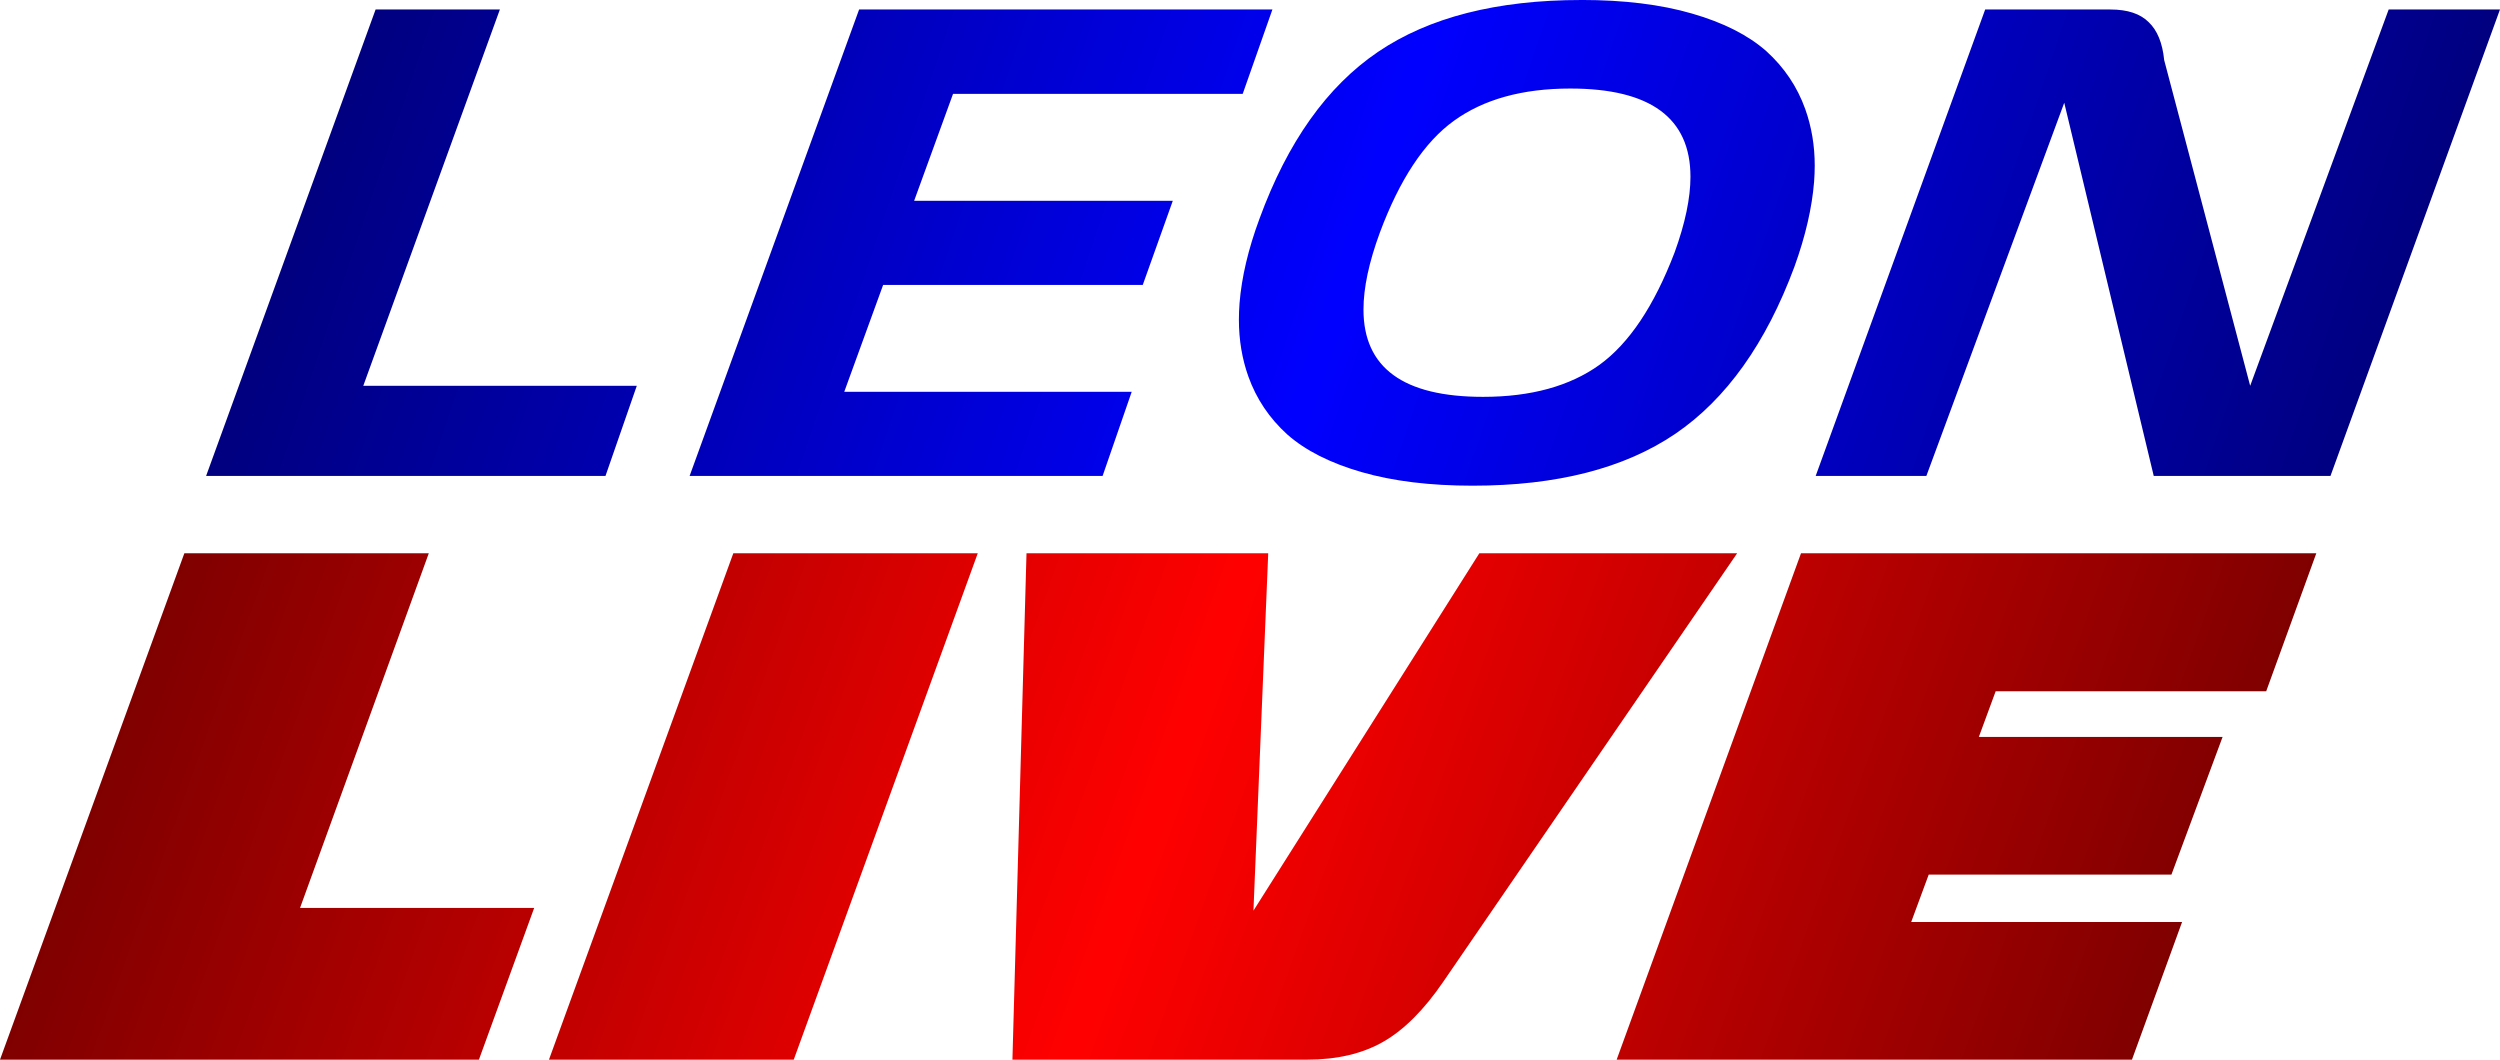
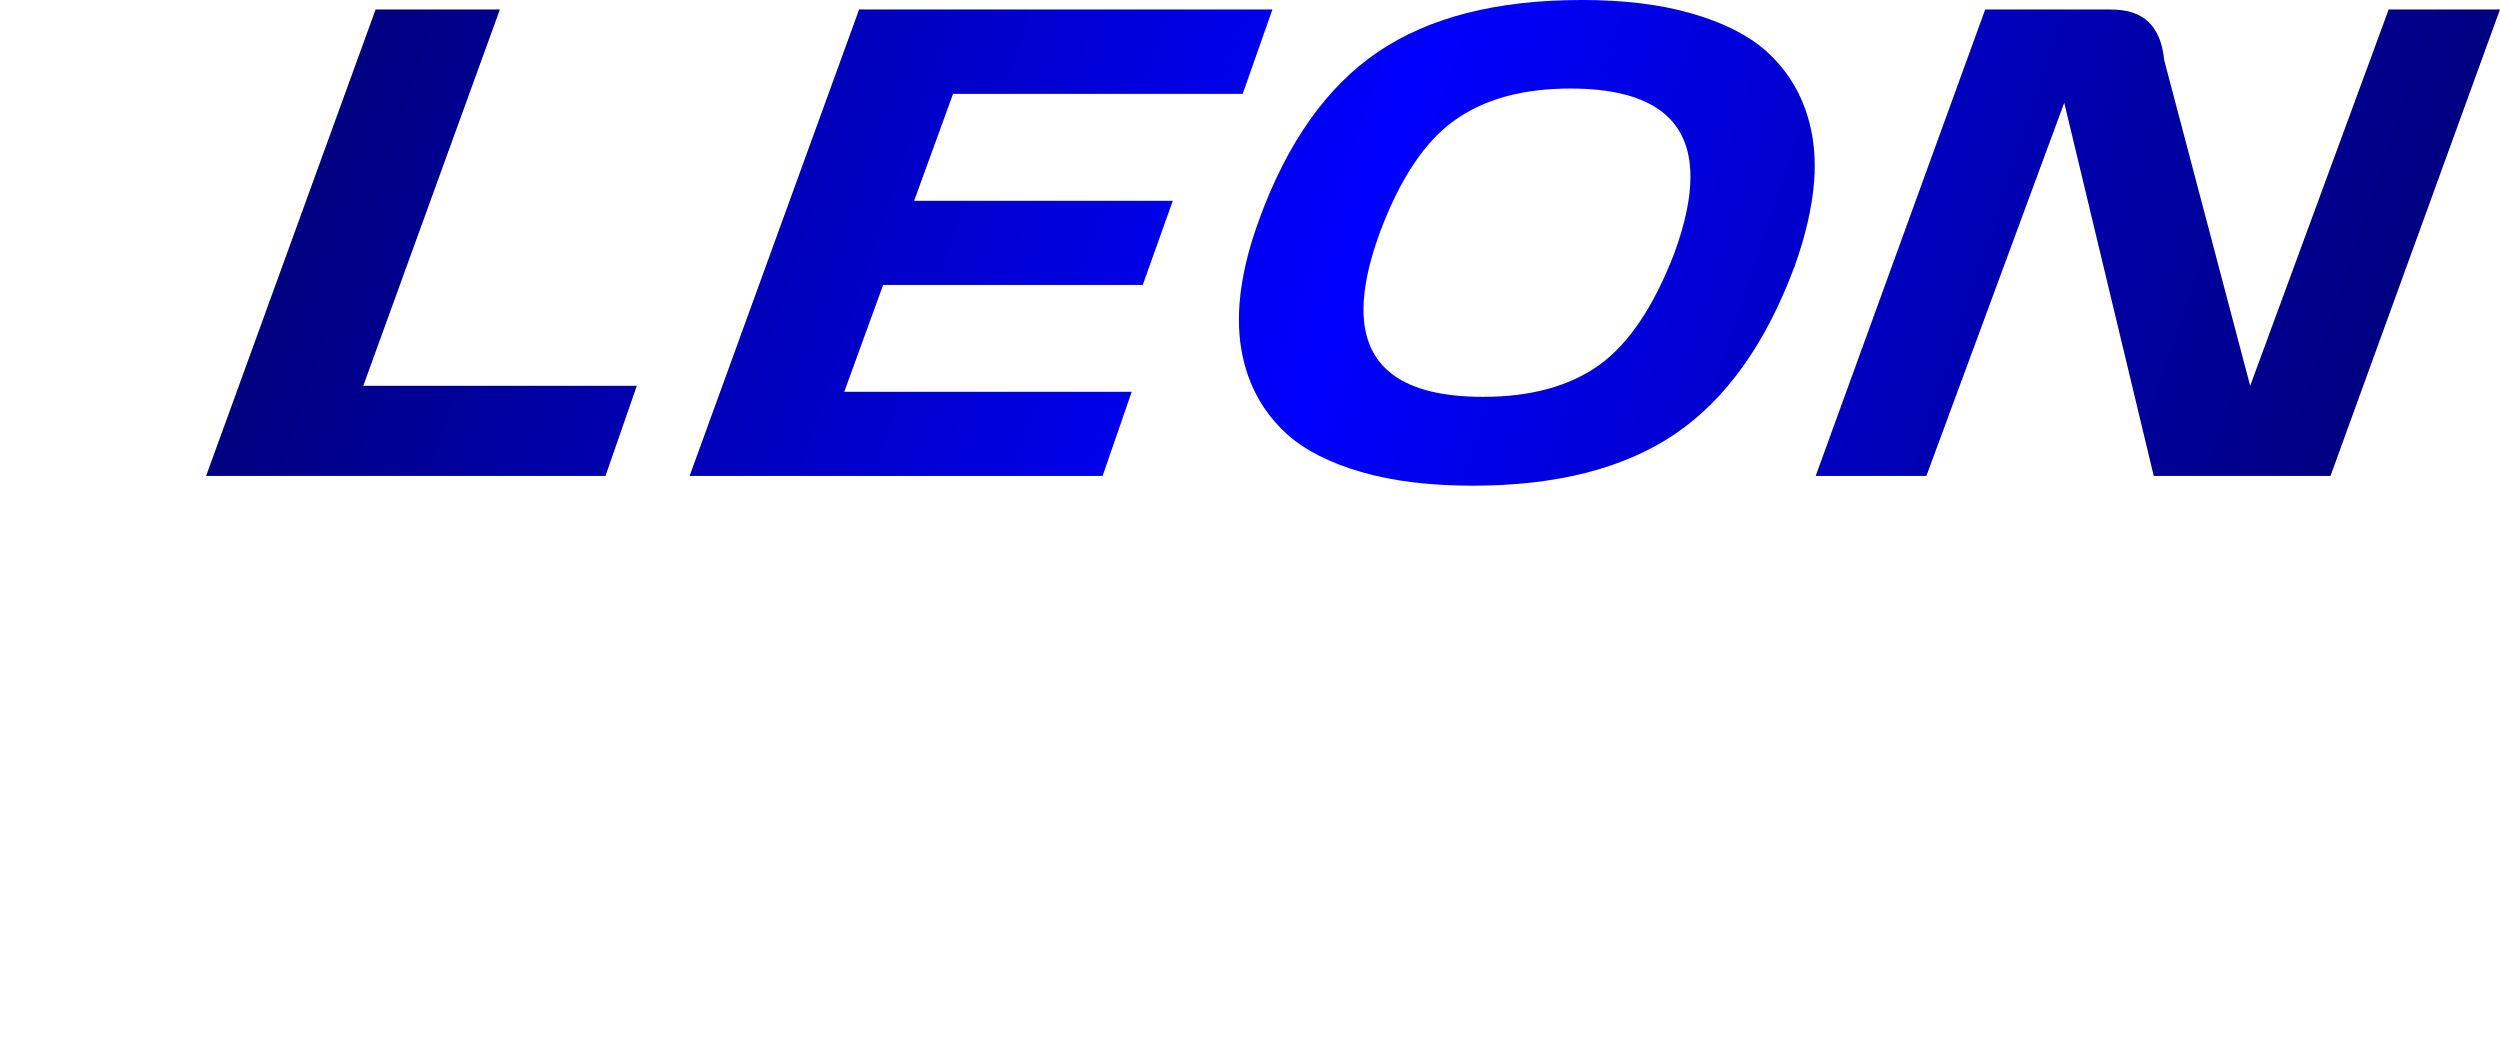
<svg xmlns="http://www.w3.org/2000/svg" xmlns:ns1="http://www.inkscape.org/namespaces/inkscape" xmlns:ns2="http://sodipodi.sourceforge.net/DTD/sodipodi-0.dtd" xmlns:xlink="http://www.w3.org/1999/xlink" width="180.628mm" height="76.561mm" viewBox="0 0 180.628 76.561" version="1.1" id="svg5666" ns1:version="1.2.2 (732a01da63, 2022-12-09)" ns2:docname="LeonLive (2024).svg">
  <ns2:namedview id="namedview5668" pagecolor="#ffffff" bordercolor="#000000" borderopacity="0.25" ns1:showpageshadow="2" ns1:pageopacity="0.0" ns1:pagecheckerboard="0" ns1:deskcolor="#d1d1d1" ns1:document-units="mm" showgrid="false" ns1:zoom="1.3504346" ns1:cx="300.64396" ns1:cy="205.11916" ns1:window-width="1920" ns1:window-height="1009" ns1:window-x="-8" ns1:window-y="-8" ns1:window-maximized="1" ns1:current-layer="layer1" />
  <defs id="defs5663">
    <linearGradient ns1:collect="always" id="linearGradient6828">
      <stop style="stop-color:#800000;stop-opacity:1;" offset="0" id="stop6824" />
      <stop style="stop-color:#ff0000;stop-opacity:1;" offset="1" id="stop6826" />
    </linearGradient>
    <linearGradient ns1:collect="always" id="linearGradient6756">
      <stop style="stop-color:#000080;stop-opacity:1;" offset="0" id="stop6752" />
      <stop style="stop-color:#0000ff;stop-opacity:1;" offset="1" id="stop6754" />
    </linearGradient>
    <linearGradient ns1:collect="always" xlink:href="#linearGradient6756" id="linearGradient6758" x1="23.101" y1="112.062" x2="92.049" y2="135.377" gradientUnits="userSpaceOnUse" spreadMethod="reflect" />
    <linearGradient ns1:collect="always" xlink:href="#linearGradient6828" id="linearGradient6830" x1="9.58" y1="151.019" x2="77.799" y2="175.51" gradientUnits="userSpaceOnUse" spreadMethod="reflect" />
  </defs>
  <g ns1:label="Layer 1" ns1:groupmode="layer" id="layer1" transform="translate(3.743,-111.169)">
-     <path id="text6204" style="font-weight:bold;font-size:50.8px;font-family:Quicksand;-inkscape-font-specification:'Quicksand Bold';fill:url(#linearGradient6830);stroke-width:0.619;stroke-linecap:square;paint-order:stroke markers fill;fill-opacity:1" d="M 9.577,151.143 -3.743,187.73 H 30.86 L 34.853,176.766 H 17.936 l 9.302,-25.623 z m 39.663,0 -13.32,36.587 h 17.686 l 13.295,-36.587 z m 21.183,0 -1.017,36.587 h 21.282 c 2.166,0 4.002,-0.43 5.507,-1.29 1.505,-0.86 2.952,-2.307 4.341,-4.341 l 21.233,-30.956 h -18.628 l -16.321,25.822 1.067,-25.822 z m 55.959,0 -13.32,36.587 h 37.232 l 3.621,-9.947 h -19.571 l 1.265,-3.423 h 17.537 l 3.696,-9.947 h -17.611 l 1.215,-3.299 h 19.546 l 3.621,-9.971 z" />
    <path id="text6204-2" style="font-weight:bold;font-size:46.792px;font-family:Quicksand;-inkscape-font-specification:'Quicksand Bold';fill:url(#linearGradient6758);stroke-width:0.57;stroke-linecap:square;paint-order:stroke markers fill;fill-opacity:1" d="m 110.513,111.169 c -6.108,0 -11.005,1.249 -14.691,3.747 -3.686,2.498 -6.542,6.519 -8.568,12.063 -0.807,2.178 -1.287,4.212 -1.439,6.1 -0.03,0.396 -0.046,0.792 -0.046,1.188 0,1.462 0.229,2.833 0.686,4.112 0.579,1.615 1.515,3.008 2.81,4.181 1.31,1.158 3.1,2.064 5.369,2.719 2.27,0.655 4.943,0.982 8.02,0.982 6.077,0 10.959,-1.249 14.645,-3.747 3.686,-2.513 6.557,-6.542 8.613,-12.087 0.792,-2.193 1.264,-4.234 1.416,-6.123 0.03,-0.396 0.046,-0.784 0.046,-1.165 0,-1.447 -0.229,-2.811 -0.686,-4.09 -0.579,-1.615 -1.515,-3.008 -2.81,-4.181 -1.31,-1.158 -3.1,-2.064 -5.369,-2.719 -2.254,-0.655 -4.92,-0.982 -7.996,-0.982 z m -87.118,0.685 -12.246,33.7 h 28.856 l 2.262,-6.512 H 22.505 l 9.87,-27.189 z m 34.934,0 -12.246,33.7 h 29.839 l 2.102,-6.077 H 57.255 l 2.81,-7.723 h 18.758 l 2.17,-6.078 H 62.305 l 2.81,-7.723 h 20.928 l 2.148,-6.1 z m 81.36,0 -12.246,33.7 h 7.997 l 9.961,-26.96 6.466,26.96 h 12.771 l 12.246,-33.7 h -8.042 l -10.007,27.189 -6.214,-23.533 c -0.122,-1.234 -0.495,-2.147 -1.12,-2.741 -0.609,-0.609 -1.531,-0.914 -2.765,-0.914 z m -29.976,5.712 c 5.788,0 8.682,2.125 8.682,6.374 0,1.538 -0.381,3.359 -1.143,5.461 -1.477,3.869 -3.29,6.58 -5.437,8.133 -2.148,1.538 -4.95,2.308 -8.408,2.308 -5.758,0 -8.637,-2.102 -8.637,-6.306 0,-1.569 0.396,-3.427 1.188,-5.575 1.432,-3.838 3.214,-6.527 5.346,-8.065 2.148,-1.554 4.95,-2.33 8.408,-2.33 z" />
  </g>
</svg>